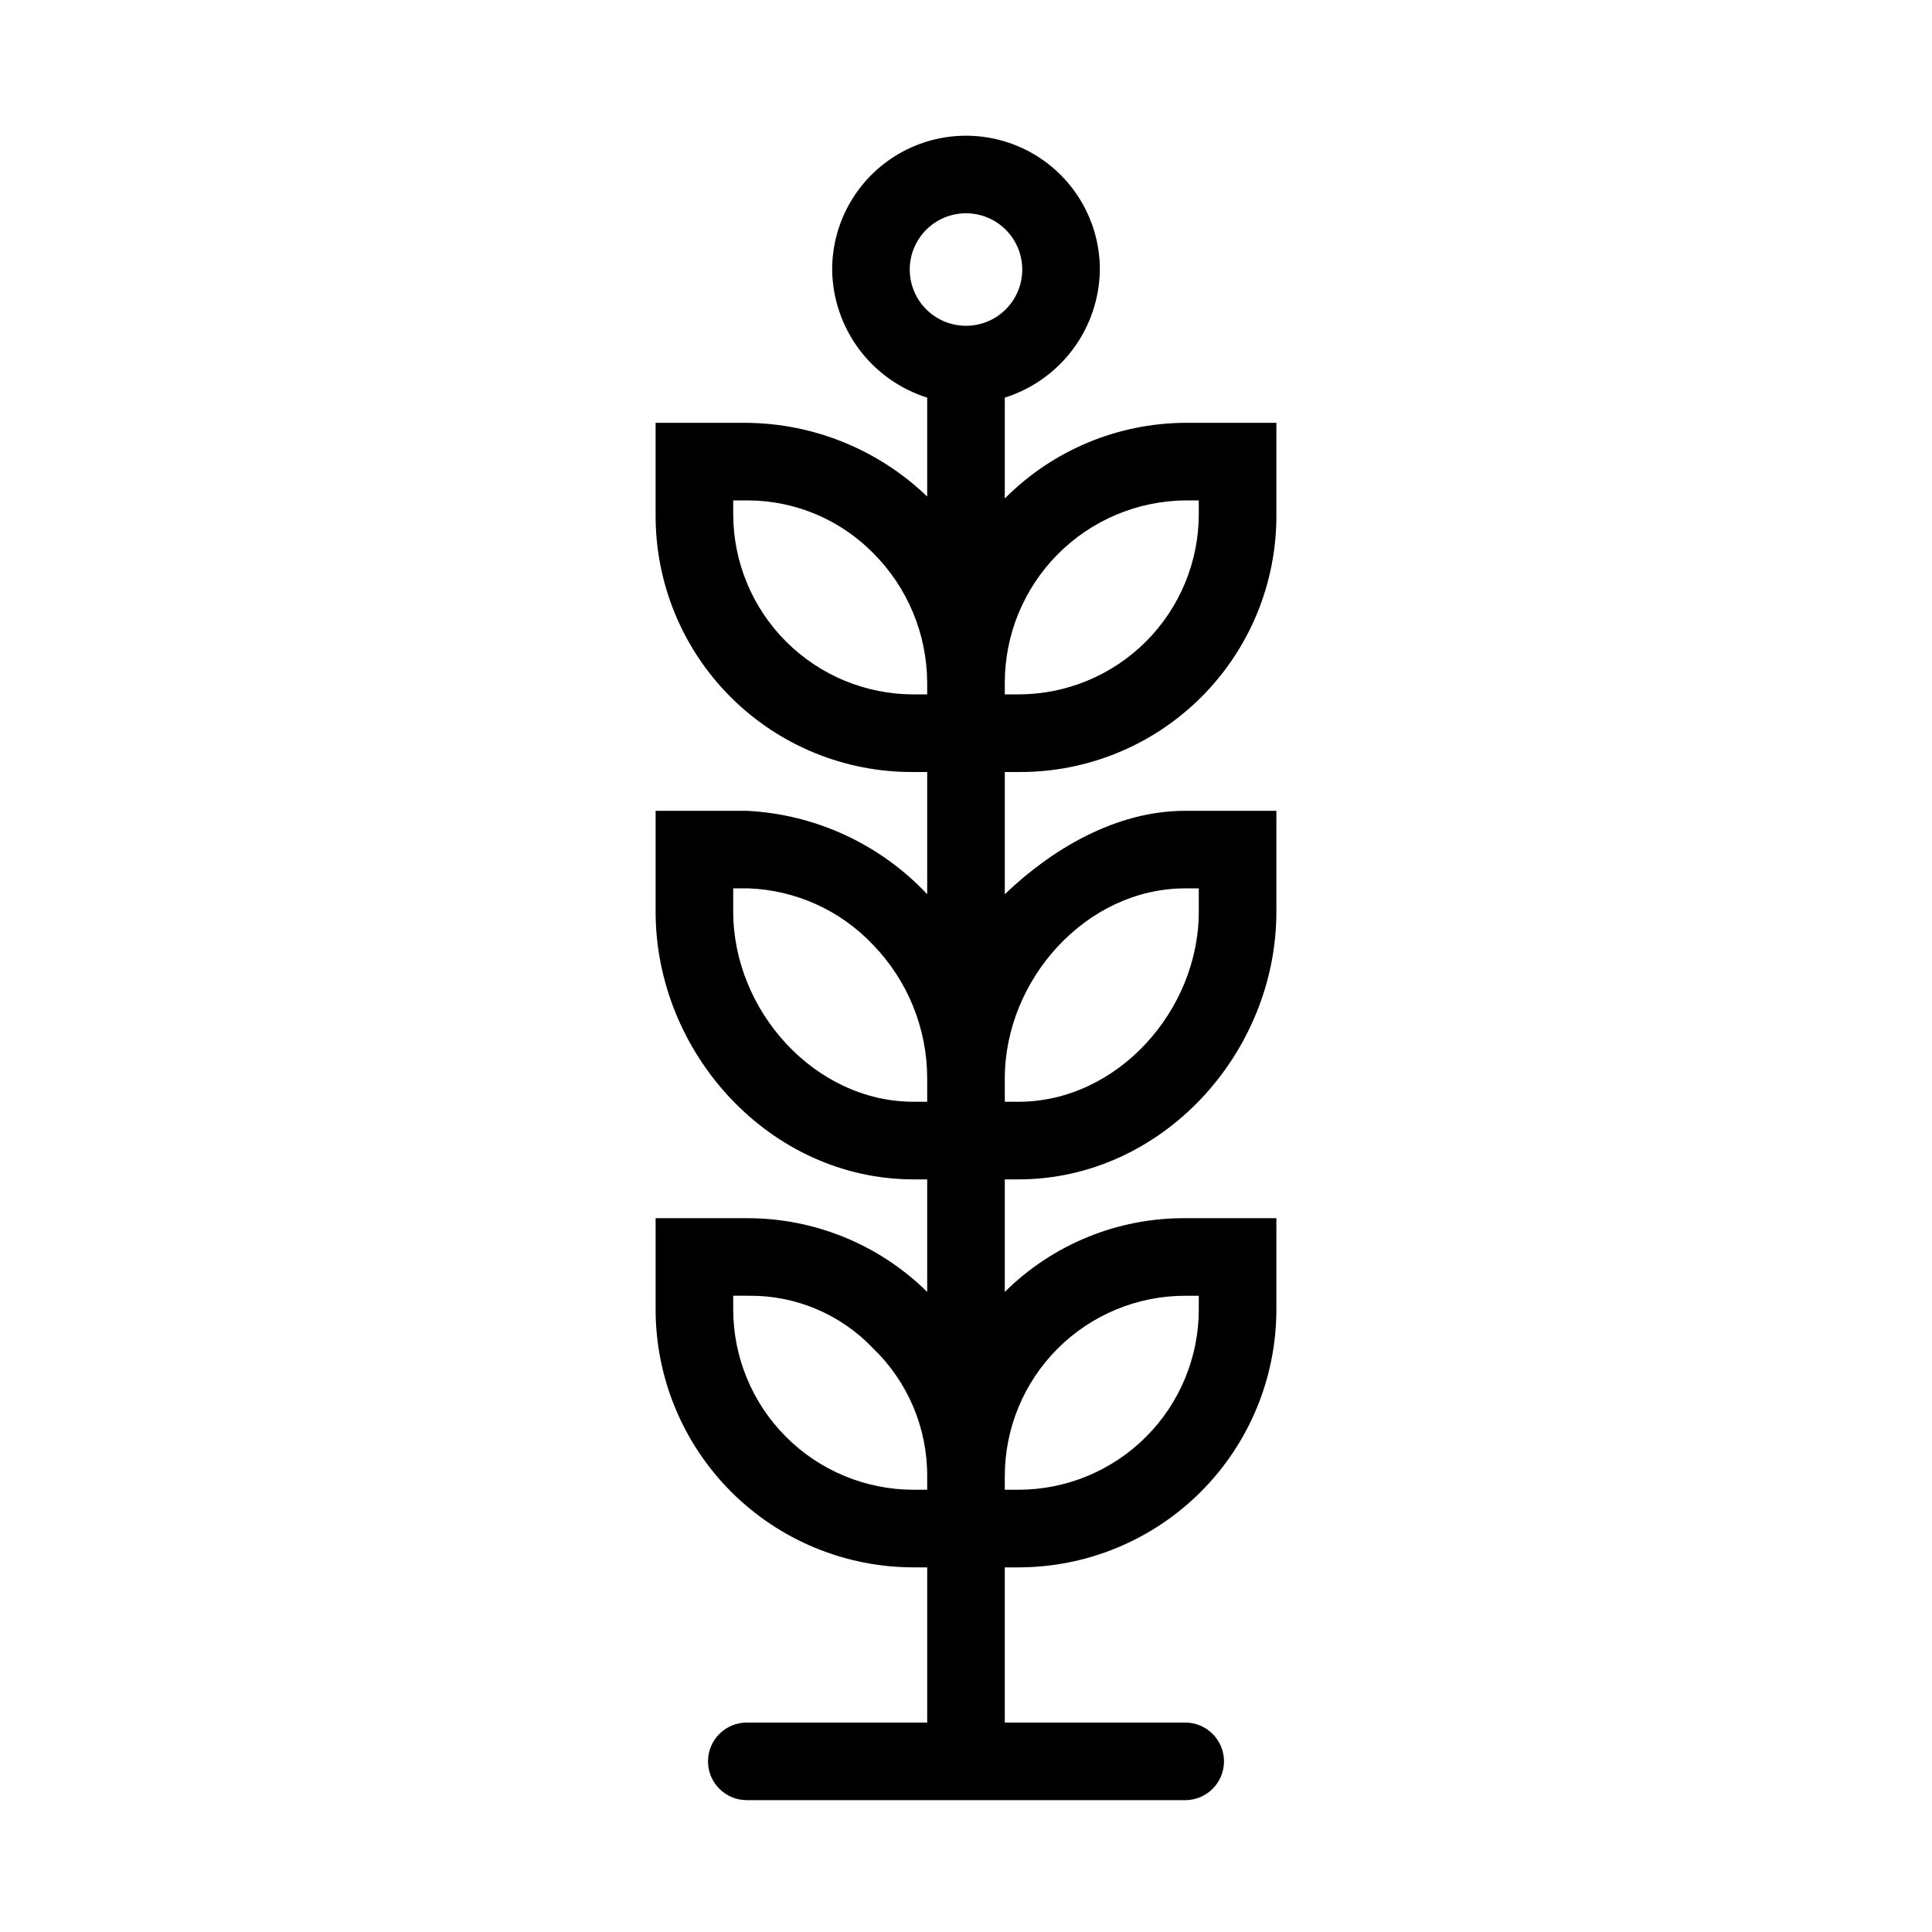
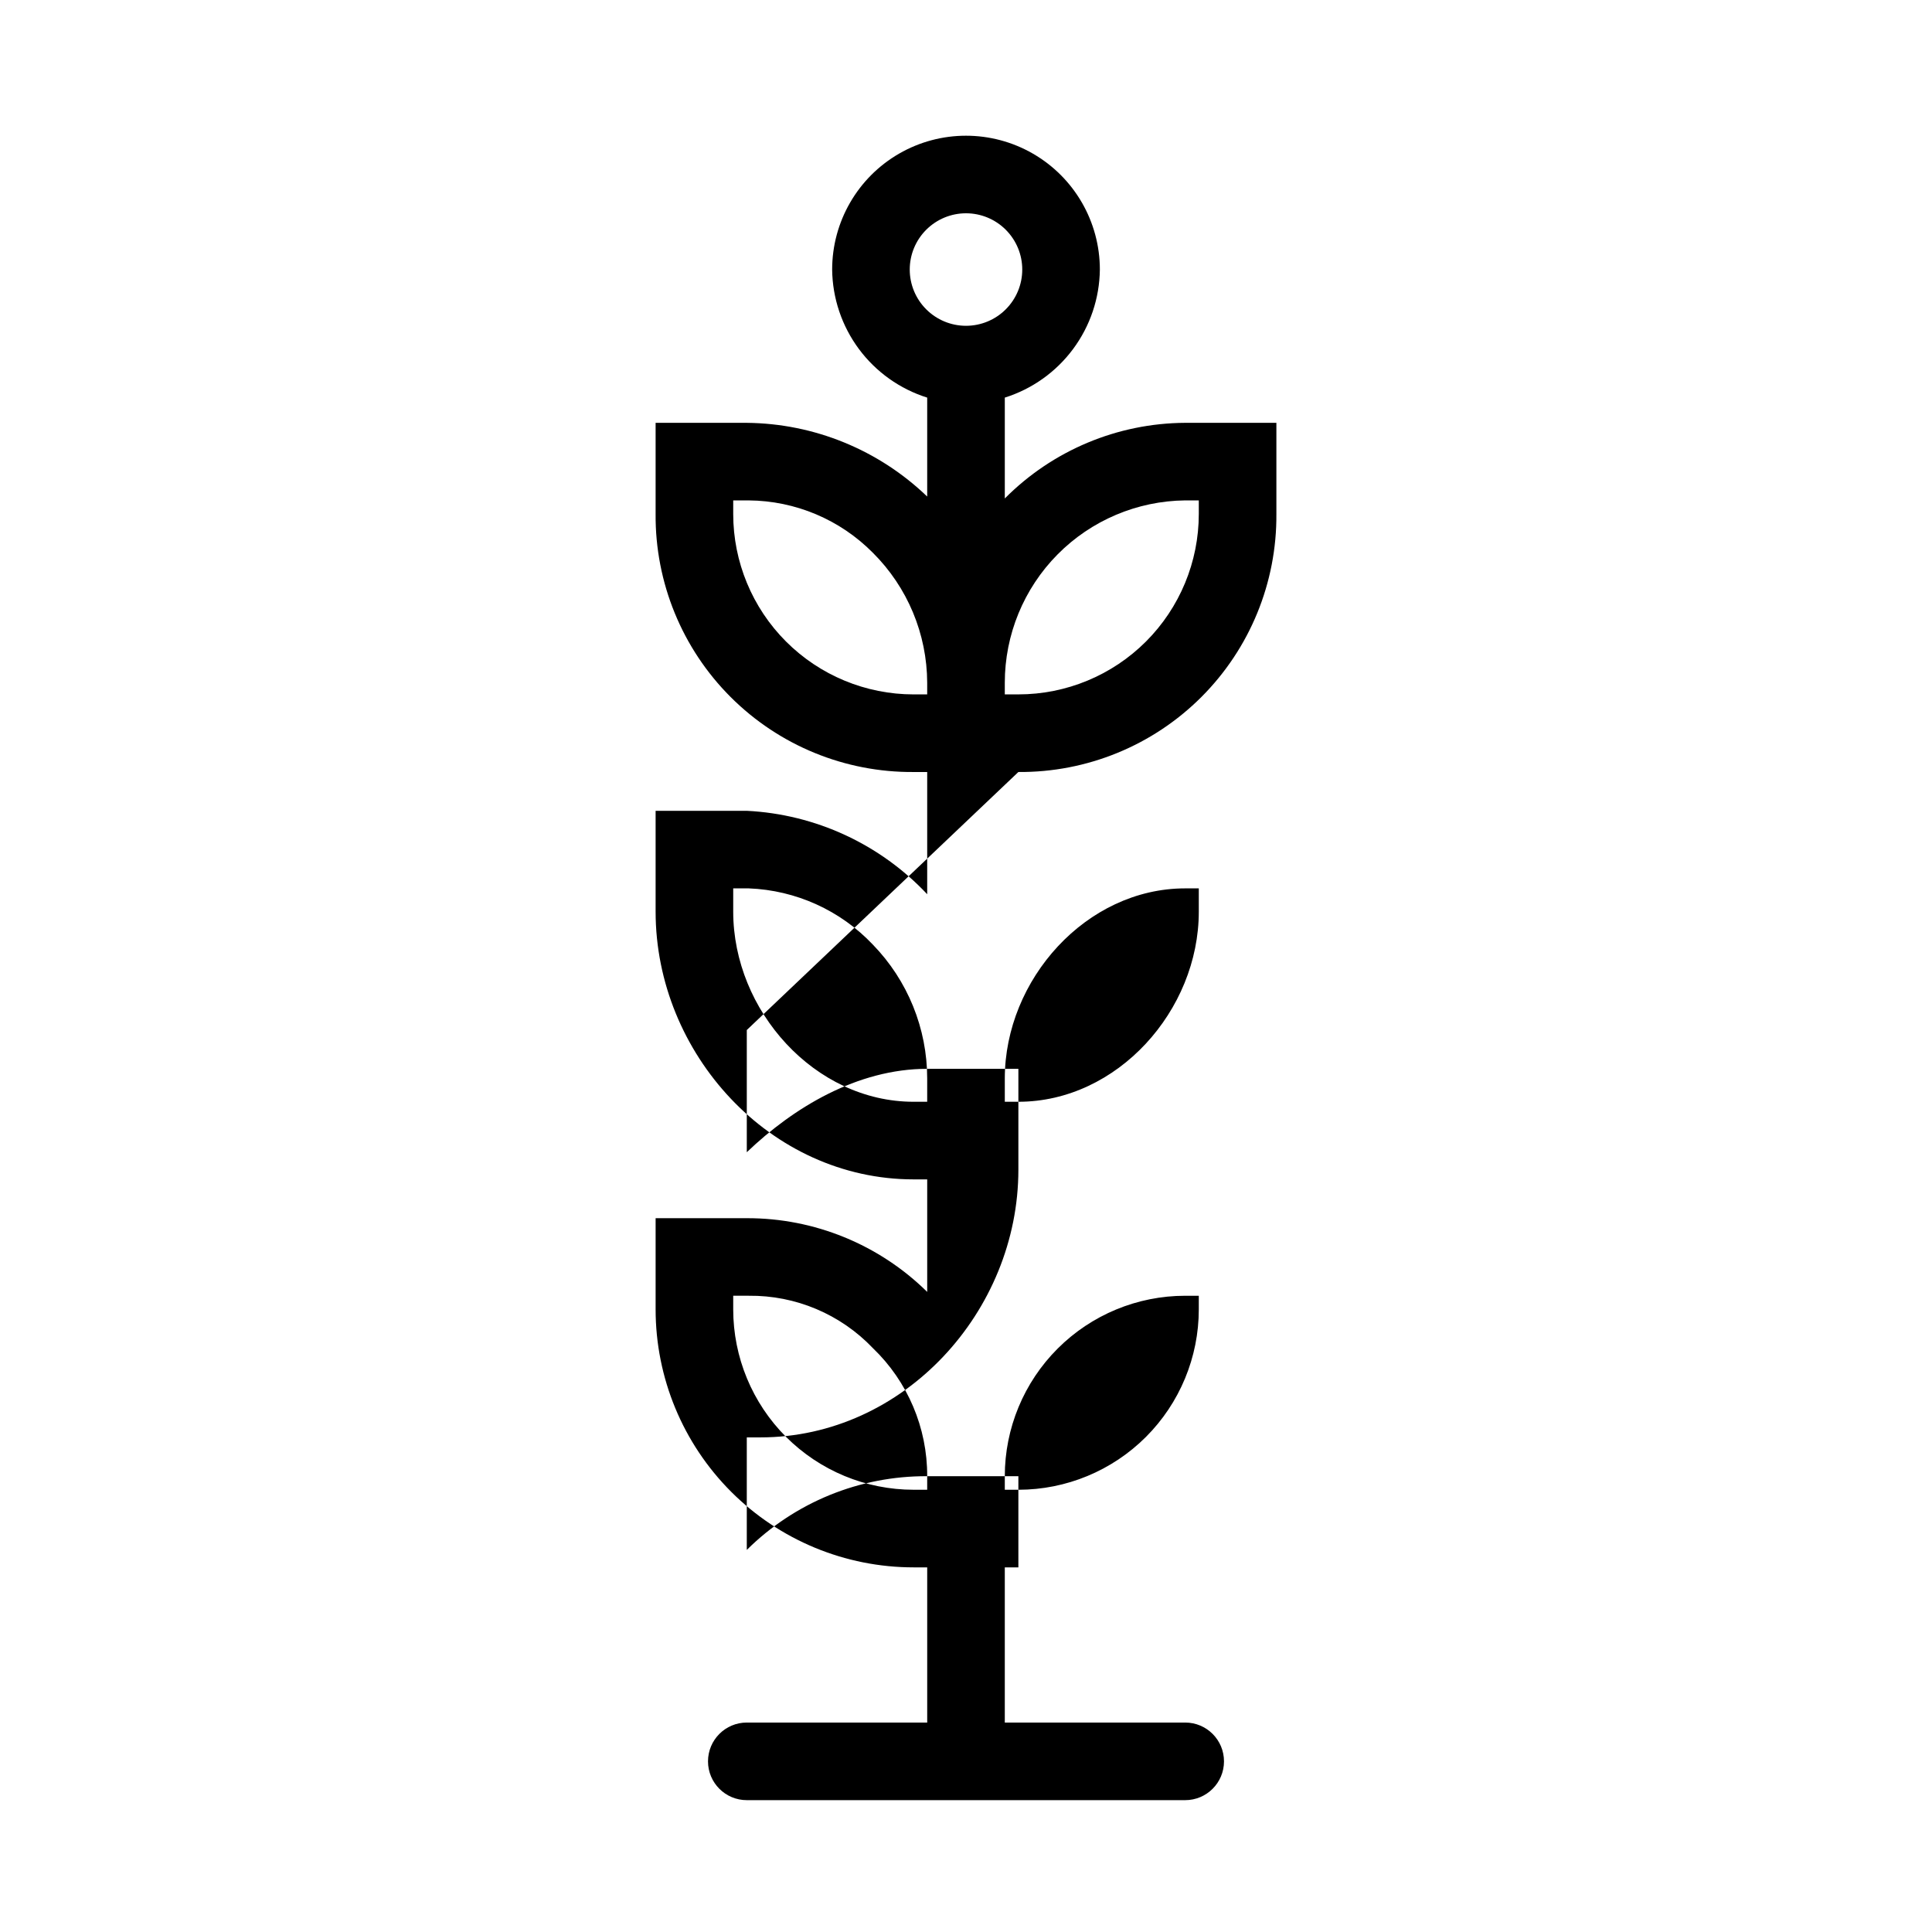
<svg xmlns="http://www.w3.org/2000/svg" fill="#000000" width="800px" height="800px" version="1.1" viewBox="144 144 512 512">
-   <path d="m413.88 348.59c18.176 0.137 35.648-7.023 48.5-19.875 12.852-12.852 20.012-30.324 19.875-48.5v-24.16h-24.164c-17.961 0.09-35.156 7.301-47.809 20.047v-26.73c7.238-2.277 13.574-6.785 18.098-12.879 4.527-6.094 7.008-13.465 7.094-21.051 0-12.676-6.762-24.387-17.738-30.723s-24.496-6.336-35.473 0c-10.973 6.336-17.734 18.047-17.734 30.723 0.082 7.586 2.566 14.957 7.09 21.051 4.523 6.094 10.859 10.602 18.098 12.879v26.219c-12.859-12.375-29.961-19.367-47.809-19.535h-24.164v24.164-0.004c-0.137 18.176 7.023 35.648 19.875 48.5 12.852 12.852 30.324 20.012 48.5 19.875h3.598v32.387c-12.477-13.273-29.613-21.199-47.809-22.105h-24.164v26.734c0 37.527 30.332 70.941 68.375 70.941h3.598v29.82c-12.738-12.559-29.918-19.582-47.809-19.535h-24.164v24.164-0.004c0 18.133 7.207 35.527 20.027 48.348 12.824 12.824 30.215 20.027 48.348 20.027h3.598v41.129l-47.809-0.004c-5.68 0-10.281 4.606-10.281 10.285 0 5.676 4.602 10.281 10.281 10.281h116.18c5.68 0 10.281-4.606 10.281-10.281 0-5.68-4.602-10.285-10.281-10.285h-47.809v-41.125h3.598c18.133 0 35.523-7.203 48.348-20.027 12.824-12.82 20.027-30.215 20.027-48.348v-24.16h-24.164c-17.898-0.102-35.102 6.926-47.809 19.535v-29.82h3.598c38.043 0 68.375-33.414 68.375-70.941v-26.734h-24.164c-18.508 0-35.473 10.281-47.809 22.105v-32.387zm-27.762 190.21c-12.68 0-24.84-5.039-33.805-14.004-8.969-8.969-14.004-21.129-14.004-33.809v-3.598h4.113c12.418-0.141 24.336 4.887 32.898 13.879 9.242 8.863 14.441 21.129 14.395 33.93v3.602zm71.973-51.41h3.602v3.598c0 12.68-5.039 24.84-14.004 33.809-8.969 8.965-21.129 14.004-33.809 14.004h-3.598v-3.602c0-12.68 5.035-24.84 14.004-33.805 8.965-8.969 21.125-14.004 33.805-14.004zm-71.973-51.41c-26.219 0-47.809-24.164-47.809-50.383v-6.168h4.113c12.492 0.477 24.305 5.828 32.898 14.91 9.234 9.5 14.398 22.227 14.395 35.473v6.168zm71.973-56.551h3.602v6.168c0 26.219-21.594 50.383-47.809 50.383h-3.602v-6.168c0-26.219 21.59-50.383 47.809-50.383zm0-102.82h3.602v3.598c0 12.68-5.039 24.84-14.004 33.809-8.969 8.965-21.129 14.004-33.809 14.004h-3.598v-3.086c0-12.727 5.019-24.941 13.973-33.992 8.949-9.047 21.109-14.195 33.836-14.332zm-73-61.176c0-3.957 1.57-7.746 4.367-10.543 2.797-2.797 6.586-4.367 10.543-4.367 3.953 0 7.746 1.57 10.539 4.367 2.797 2.797 4.367 6.586 4.367 10.543 0 3.953-1.57 7.746-4.367 10.539-2.793 2.797-6.586 4.367-10.539 4.367-3.957 0-7.746-1.57-10.543-4.367-2.797-2.793-4.367-6.586-4.367-10.539zm1.027 112.59c-12.68 0-24.84-5.039-33.805-14.004-8.969-8.969-14.004-21.129-14.004-33.809v-3.598h4.113c12.371 0.094 24.199 5.086 32.898 13.879 9.172 9.125 14.348 21.512 14.395 34.445v3.086z" />
+   <path d="m413.88 348.59c18.176 0.137 35.648-7.023 48.5-19.875 12.852-12.852 20.012-30.324 19.875-48.5v-24.16h-24.164c-17.961 0.09-35.156 7.301-47.809 20.047v-26.73c7.238-2.277 13.574-6.785 18.098-12.879 4.527-6.094 7.008-13.465 7.094-21.051 0-12.676-6.762-24.387-17.738-30.723s-24.496-6.336-35.473 0c-10.973 6.336-17.734 18.047-17.734 30.723 0.082 7.586 2.566 14.957 7.09 21.051 4.523 6.094 10.859 10.602 18.098 12.879v26.219c-12.859-12.375-29.961-19.367-47.809-19.535h-24.164v24.164-0.004c-0.137 18.176 7.023 35.648 19.875 48.5 12.852 12.852 30.324 20.012 48.5 19.875h3.598v32.387c-12.477-13.273-29.613-21.199-47.809-22.105h-24.164v26.734c0 37.527 30.332 70.941 68.375 70.941h3.598v29.82c-12.738-12.559-29.918-19.582-47.809-19.535h-24.164v24.164-0.004c0 18.133 7.207 35.527 20.027 48.348 12.824 12.824 30.215 20.027 48.348 20.027h3.598v41.129l-47.809-0.004c-5.68 0-10.281 4.606-10.281 10.285 0 5.676 4.602 10.281 10.281 10.281h116.18c5.68 0 10.281-4.606 10.281-10.281 0-5.68-4.602-10.285-10.281-10.285h-47.809v-41.125h3.598v-24.16h-24.164c-17.898-0.102-35.102 6.926-47.809 19.535v-29.82h3.598c38.043 0 68.375-33.414 68.375-70.941v-26.734h-24.164c-18.508 0-35.473 10.281-47.809 22.105v-32.387zm-27.762 190.21c-12.68 0-24.84-5.039-33.805-14.004-8.969-8.969-14.004-21.129-14.004-33.809v-3.598h4.113c12.418-0.141 24.336 4.887 32.898 13.879 9.242 8.863 14.441 21.129 14.395 33.93v3.602zm71.973-51.41h3.602v3.598c0 12.68-5.039 24.84-14.004 33.809-8.969 8.965-21.129 14.004-33.809 14.004h-3.598v-3.602c0-12.68 5.035-24.84 14.004-33.805 8.965-8.969 21.125-14.004 33.805-14.004zm-71.973-51.41c-26.219 0-47.809-24.164-47.809-50.383v-6.168h4.113c12.492 0.477 24.305 5.828 32.898 14.91 9.234 9.5 14.398 22.227 14.395 35.473v6.168zm71.973-56.551h3.602v6.168c0 26.219-21.594 50.383-47.809 50.383h-3.602v-6.168c0-26.219 21.59-50.383 47.809-50.383zm0-102.82h3.602v3.598c0 12.68-5.039 24.84-14.004 33.809-8.969 8.965-21.129 14.004-33.809 14.004h-3.598v-3.086c0-12.727 5.019-24.941 13.973-33.992 8.949-9.047 21.109-14.195 33.836-14.332zm-73-61.176c0-3.957 1.57-7.746 4.367-10.543 2.797-2.797 6.586-4.367 10.543-4.367 3.953 0 7.746 1.57 10.539 4.367 2.797 2.797 4.367 6.586 4.367 10.543 0 3.953-1.57 7.746-4.367 10.539-2.793 2.797-6.586 4.367-10.539 4.367-3.957 0-7.746-1.57-10.543-4.367-2.797-2.793-4.367-6.586-4.367-10.539zm1.027 112.59c-12.68 0-24.84-5.039-33.805-14.004-8.969-8.969-14.004-21.129-14.004-33.809v-3.598h4.113c12.371 0.094 24.199 5.086 32.898 13.879 9.172 9.125 14.348 21.512 14.395 34.445v3.086z" />
</svg>